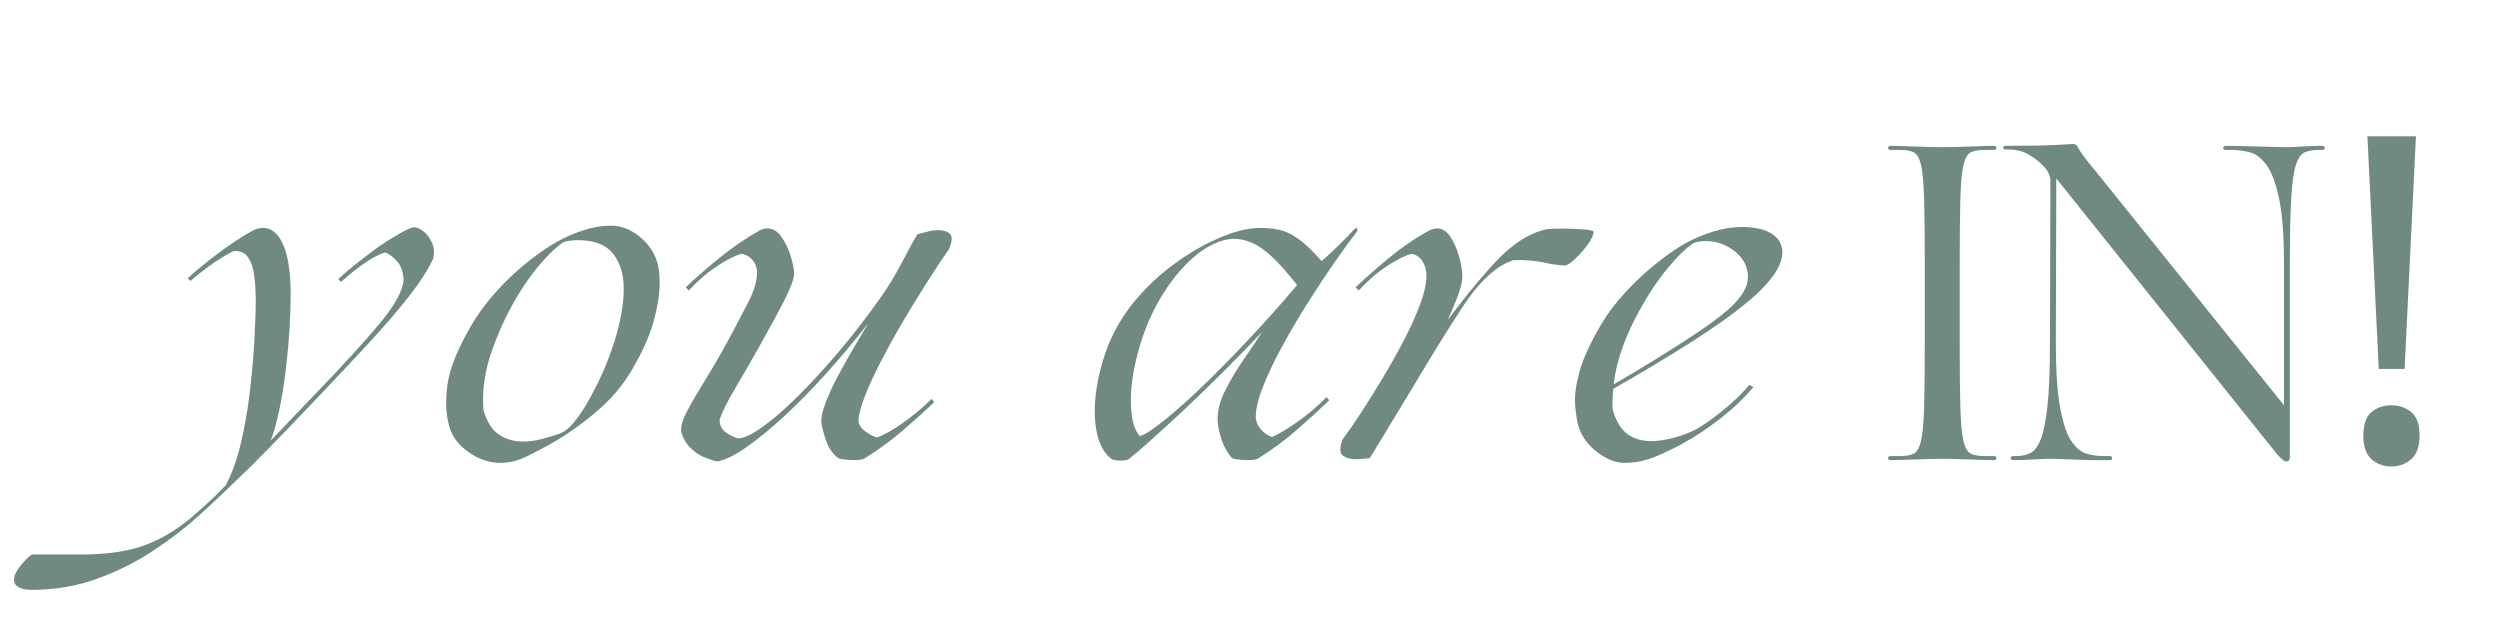
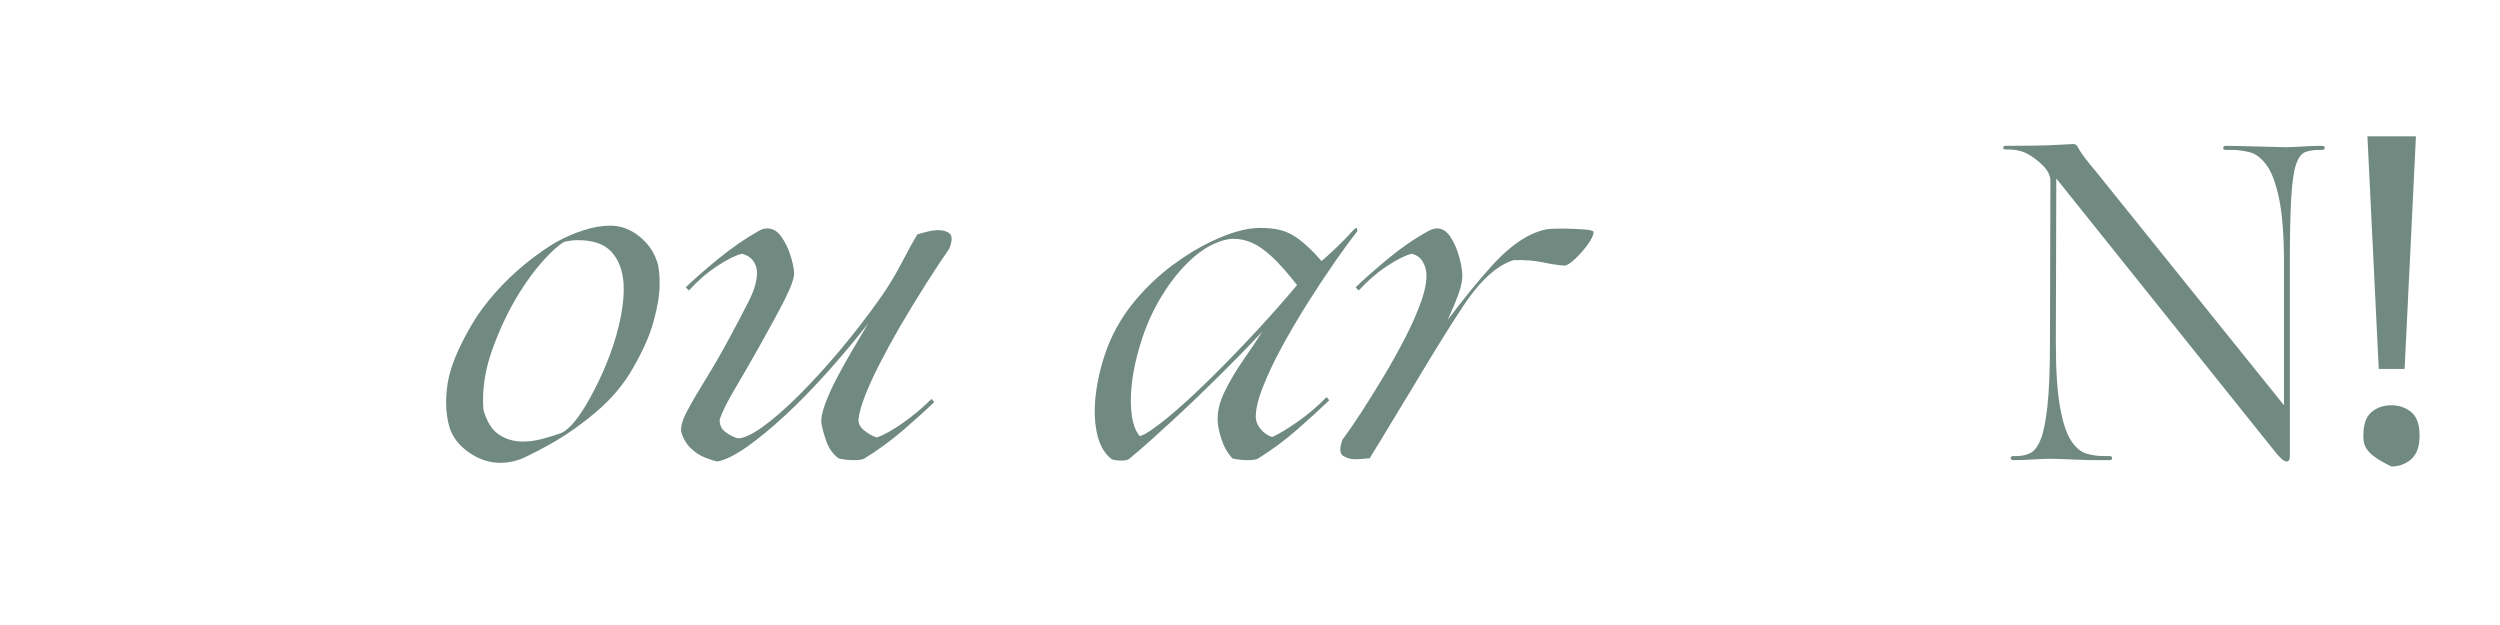
<svg xmlns="http://www.w3.org/2000/svg" width="1920" zoomAndPan="magnify" viewBox="0 0 1440 360" height="480" preserveAspectRatio="xMidYMid meet" version="1.0">
  <defs>
    <g />
  </defs>
  <g fill="#708a81" fill-opacity="1">
    <g transform="translate(98.463, 265.034)">
      <g>
-         <path d="M -79.938 74.719 C -84.812 74.719 -88.035 73.672 -89.609 71.578 C -90.129 70.879 -90.391 69.922 -90.391 68.703 C -90.391 66.609 -89.254 64.125 -86.984 61.25 C -84.723 58.383 -82.461 56.082 -80.203 54.344 L -51.203 54.344 C -36.047 54.344 -23.504 52.379 -13.578 48.453 C -3.648 44.535 5.75 38.57 14.625 30.562 C 19.156 26.562 22.551 23.473 24.812 21.297 C 27.082 19.117 29.348 16.812 31.609 14.375 C 35.086 7.926 37.957 -0.039 40.219 -9.531 C 42.488 -19.02 44.234 -28.988 45.453 -39.438 C 46.672 -49.895 47.539 -59.781 48.062 -69.094 C 48.582 -78.414 48.844 -86.125 48.844 -92.219 C 48.844 -97.27 48.535 -102.102 47.922 -106.719 C 47.316 -111.332 45.883 -115.031 43.625 -117.812 C 41.883 -119.727 39.359 -120.598 36.047 -120.422 C 34.828 -119.898 32.781 -118.77 29.906 -117.031 C 27.031 -115.289 23.938 -113.203 20.625 -110.766 C 17.32 -108.328 14.191 -105.801 11.234 -103.188 L 9.672 -104.75 C 14.367 -109.102 20.203 -113.891 27.172 -119.109 C 34.141 -124.336 40.754 -128.695 47.016 -132.188 C 48.93 -133.227 50.848 -133.75 52.766 -133.75 C 56.078 -133.75 58.781 -132.531 60.875 -130.094 C 66.27 -124.176 68.969 -112.594 68.969 -95.344 C 68.969 -89.945 68.75 -83.504 68.312 -76.016 C 67.875 -68.523 67.176 -60.727 66.219 -52.625 C 65.258 -44.531 64.039 -36.867 62.562 -29.641 C 61.082 -22.422 59.383 -16.285 57.469 -11.234 L 84.906 -39.969 C 99.707 -55.289 111.461 -68.176 120.172 -78.625 C 128.879 -89.082 133.492 -97.441 134.016 -103.703 C 133.836 -108.234 132.613 -111.805 130.344 -114.422 C 128.082 -117.035 125.734 -118.773 123.297 -119.641 C 117.023 -117.723 108.582 -112.066 97.969 -102.672 L 96.391 -104.234 C 98.305 -106.148 101.094 -108.586 104.75 -111.547 C 108.406 -114.504 112.41 -117.594 116.766 -120.812 C 121.117 -124.039 125.301 -126.785 129.312 -129.047 C 133.145 -131.484 136.453 -133.141 139.234 -134.016 C 140.973 -134.359 142.93 -133.703 145.109 -132.047 C 147.285 -130.398 149.023 -128.141 150.328 -125.266 C 151.641 -122.391 151.863 -119.297 151 -115.984 C 148.031 -109.547 143.32 -102.234 136.875 -94.047 C 130.438 -85.859 122.863 -77.062 114.156 -67.656 C 105.445 -58.25 96.305 -48.5 86.734 -38.406 C 80.285 -31.613 73.75 -24.773 67.125 -17.891 C 60.508 -11.016 53.461 -3.832 45.984 3.656 C 41.453 8.008 36.75 12.535 31.875 17.234 C 27 21.941 21.773 26.82 16.203 31.875 C 8.535 38.832 -0.301 45.617 -10.312 52.234 C -20.332 58.859 -31.176 64.258 -42.844 68.438 C -54.508 72.625 -66.875 74.719 -79.938 74.719 Z M -79.938 74.719 " />
-       </g>
+         </g>
    </g>
  </g>
  <g fill="#708a81" fill-opacity="1">
    <g transform="translate(248.674, 265.034)">
      <g>
        <path d="M 39.453 1.562 C 33.18 1.562 27.172 -0.438 21.422 -4.438 C 15.672 -8.445 11.926 -13.32 10.188 -19.062 C 8.094 -26.383 7.742 -34.703 9.141 -44.016 C 10.535 -53.336 15.238 -64.789 23.25 -78.375 C 26.727 -84.289 31.125 -90.254 36.438 -96.266 C 41.75 -102.273 47.539 -107.848 53.812 -112.984 C 60.082 -118.117 66.094 -122.344 71.844 -125.656 C 76.895 -128.438 82.117 -130.695 87.516 -132.438 C 92.91 -134.188 98.047 -135.062 102.922 -135.062 C 108.848 -135.062 114.379 -133.016 119.516 -128.922 C 124.648 -124.828 128.086 -119.906 129.828 -114.156 C 130.879 -111.195 131.359 -106.754 131.266 -100.828 C 131.18 -94.91 130.004 -87.859 127.734 -79.672 C 125.473 -71.492 121.383 -62.352 115.469 -52.25 C 110.238 -43.188 103.227 -34.953 94.438 -27.547 C 85.645 -20.148 76.719 -13.926 67.656 -8.875 C 63.301 -6.438 58.77 -4.086 54.062 -1.828 C 49.363 0.43 44.492 1.562 39.453 1.562 Z M 52.516 -10.703 C 55.992 -10.703 59.602 -11.18 63.344 -12.141 C 67.094 -13.098 70.883 -14.273 74.719 -15.672 C 77.676 -17.066 80.805 -20.023 84.109 -24.547 C 87.422 -29.078 90.645 -34.477 93.781 -40.75 C 97.094 -47.02 100.098 -53.812 102.797 -61.125 C 105.492 -68.438 107.539 -75.66 108.938 -82.797 C 110.332 -89.941 110.852 -96.301 110.5 -101.875 C 109.977 -109.363 107.672 -115.375 103.578 -119.906 C 99.484 -124.438 93 -126.703 84.125 -126.703 C 82.895 -126.703 81.582 -126.613 80.188 -126.438 C 78.801 -126.258 77.41 -126 76.016 -125.656 C 72.535 -123.383 68.531 -119.723 64 -114.672 C 59.469 -109.629 55.023 -103.625 50.672 -96.656 C 44.578 -86.906 39.352 -76.02 35 -64 C 30.645 -51.988 28.906 -40.32 29.781 -29 C 31.695 -22.207 34.656 -17.457 38.656 -14.75 C 42.664 -12.051 47.285 -10.703 52.516 -10.703 Z M 52.516 -10.703 " />
      </g>
    </g>
  </g>
  <g fill="#708a81" fill-opacity="1">
    <g transform="translate(387.652, 265.034)">
      <g>
        <path d="M 25.594 0.781 C 23.852 0.438 21.504 -0.301 18.547 -1.438 C 15.586 -2.57 12.801 -4.398 10.188 -6.922 C 7.57 -9.441 5.742 -12.617 4.703 -16.453 C 4.359 -19.422 5.535 -23.426 8.234 -28.469 C 10.93 -33.52 14.41 -39.484 18.672 -46.359 C 22.941 -53.242 27.254 -60.691 31.609 -68.703 C 36.141 -77.066 40.145 -84.688 43.625 -91.562 C 47.102 -98.438 48.672 -104.316 48.328 -109.203 C 48.148 -111.285 47.363 -113.238 45.969 -115.062 C 44.582 -116.895 42.492 -118.16 39.703 -118.859 C 36.047 -117.992 31.301 -115.645 25.469 -111.812 C 19.633 -107.977 14.191 -103.273 9.141 -97.703 L 7.312 -99.531 C 12.188 -104.227 18.457 -109.711 26.125 -115.984 C 33.789 -122.254 41.629 -127.656 49.641 -132.188 C 51.203 -133.051 52.77 -133.484 54.344 -133.484 C 57.469 -133.484 60.16 -131.875 62.422 -128.656 C 64.691 -125.438 66.438 -121.863 67.656 -117.938 C 68.875 -114.02 69.57 -110.758 69.75 -108.156 C 69.926 -105.883 68.926 -102.352 66.75 -97.562 C 64.57 -92.781 61.914 -87.555 58.781 -81.891 C 55.645 -76.234 52.598 -70.707 49.641 -65.312 C 44.234 -55.727 39.484 -47.492 35.391 -40.609 C 31.305 -33.734 28.477 -28.035 26.906 -23.516 C 26.727 -20.379 27.816 -17.938 30.172 -16.188 C 32.523 -14.445 34.922 -13.234 37.359 -12.547 C 40.66 -12.547 45.316 -14.676 51.328 -18.938 C 57.336 -23.207 64.129 -29.086 71.703 -36.578 C 79.285 -44.066 87.164 -52.641 95.344 -62.297 C 103.531 -71.961 111.457 -82.195 119.125 -93 C 123.82 -99.613 128.039 -106.535 131.781 -113.766 C 135.531 -120.992 138.539 -126.438 140.812 -130.094 C 142.551 -130.613 144.508 -131.133 146.688 -131.656 C 148.863 -132.188 150.91 -132.453 152.828 -132.453 C 155.785 -132.453 158.004 -131.754 159.484 -130.359 C 160.961 -128.961 160.832 -126.086 159.094 -121.734 C 155.781 -117.035 151.508 -110.594 146.281 -102.406 C 141.062 -94.219 135.754 -85.508 130.359 -76.281 C 126.348 -69.312 122.598 -62.43 119.109 -55.641 C 115.629 -48.848 112.801 -42.664 110.625 -37.094 C 108.457 -31.52 107.195 -26.992 106.844 -23.516 C 106.664 -21.242 107.707 -19.148 109.969 -17.234 C 112.238 -15.328 114.68 -13.938 117.297 -13.062 C 121.473 -14.457 126.566 -17.285 132.578 -21.547 C 138.586 -25.816 144.031 -30.391 148.906 -35.266 L 150.469 -33.438 C 145.594 -28.738 139.672 -23.383 132.703 -17.375 C 125.734 -11.363 118.16 -5.832 109.984 -0.781 C 108.93 -0.258 106.926 0 103.969 0 C 102.227 0 100.441 -0.129 98.609 -0.391 C 96.785 -0.648 95.695 -0.867 95.344 -1.047 C 92.039 -3.484 89.648 -6.879 88.172 -11.234 C 86.691 -15.586 85.773 -19.07 85.422 -21.688 C 85.242 -24.289 85.984 -27.859 87.641 -32.391 C 89.297 -36.922 91.516 -41.844 94.297 -47.156 C 97.086 -52.469 100.094 -57.863 103.312 -63.344 C 106.539 -68.832 109.547 -73.926 112.328 -78.625 C 104.836 -69.051 97 -59.691 88.812 -50.547 C 80.633 -41.398 72.539 -33.125 64.531 -25.719 C 56.52 -18.32 49.16 -12.27 42.453 -7.562 C 35.742 -2.863 30.125 -0.082 25.594 0.781 Z M 25.594 0.781 " />
      </g>
    </g>
  </g>
  <g fill="#708a81" fill-opacity="1">
    <g transform="translate(546.222, 265.034)">
      <g />
    </g>
  </g>
  <g fill="#708a81" fill-opacity="1">
    <g transform="translate(621.981, 265.034)">
      <g>
        <path d="M 23.766 0.266 C 20.984 0.266 19.07 -0.082 18.031 -0.781 C 13.844 -4.094 11.051 -9.316 9.656 -16.453 C 8.27 -23.598 8.227 -31.609 9.531 -40.484 C 10.844 -49.367 13.148 -57.992 16.453 -66.359 C 20.285 -75.754 25.469 -84.328 32 -92.078 C 38.531 -99.828 45.672 -106.578 53.422 -112.328 C 61.172 -118.078 68.789 -122.691 76.281 -126.172 C 86.906 -131.223 96.047 -133.75 103.703 -133.75 C 108.055 -133.75 111.93 -133.359 115.328 -132.578 C 118.723 -131.797 122.289 -130.051 126.031 -127.344 C 129.781 -124.645 134.18 -120.426 139.234 -114.688 C 141.148 -116.25 143.977 -118.816 147.719 -122.391 C 151.469 -125.961 154.738 -129.316 157.531 -132.453 C 158.914 -133.836 159.648 -134.094 159.734 -133.219 C 159.828 -132.352 159.875 -131.922 159.875 -131.922 C 156.562 -127.742 152.379 -122.039 147.328 -114.812 C 142.285 -107.582 137.062 -99.703 131.656 -91.172 C 126.258 -82.641 121.207 -74.062 116.5 -65.438 C 111.801 -56.82 108.055 -48.898 105.266 -41.672 C 102.484 -34.441 101.18 -28.648 101.359 -24.297 C 101.535 -22.035 102.492 -19.859 104.234 -17.766 C 105.973 -15.672 108.148 -14.191 110.766 -13.328 C 114.078 -14.711 118.82 -17.539 125 -21.812 C 131.188 -26.082 136.891 -30.914 142.109 -36.312 L 143.672 -34.484 C 138.797 -29.773 132.742 -24.242 125.516 -17.891 C 118.297 -11.535 110.594 -5.832 102.406 -0.781 C 101.363 -0.258 99.359 0 96.391 0 C 94.648 0 92.863 -0.129 91.031 -0.391 C 89.207 -0.648 88.125 -0.867 87.781 -1.047 C 84.988 -4.18 82.938 -7.797 81.625 -11.891 C 80.32 -15.984 79.586 -19.332 79.422 -21.938 C 79.066 -27.508 80.41 -33.383 83.453 -39.562 C 86.504 -45.75 90.117 -51.848 94.297 -57.859 C 98.484 -63.867 102.055 -69.223 105.016 -73.922 C 97.523 -65.91 89.25 -57.422 80.188 -48.453 C 71.133 -39.484 62.172 -30.91 53.297 -22.734 C 48.941 -18.723 44.672 -14.844 40.484 -11.094 C 36.305 -7.352 32.301 -3.914 28.469 -0.781 C 27.602 -0.082 26.035 0.266 23.766 0.266 Z M 34.484 -13.844 C 36.047 -14.195 38.219 -15.328 41 -17.234 C 43.789 -19.148 47.016 -21.594 50.672 -24.562 C 57.641 -30.301 65.52 -37.477 74.312 -46.094 C 83.113 -54.719 92 -63.863 100.969 -73.531 C 109.938 -83.195 117.988 -92.301 125.125 -100.844 C 119.551 -107.977 114.676 -113.461 110.5 -117.297 C 106.32 -121.129 102.488 -123.785 99 -125.266 C 95.52 -126.742 92.039 -127.484 88.562 -127.484 C 85.25 -127.484 81.504 -126.523 77.328 -124.609 C 71.93 -122.172 66.578 -118.25 61.266 -112.844 C 55.953 -107.445 51.07 -101.047 46.625 -93.641 C 42.188 -86.242 38.578 -78.281 35.797 -69.75 C 31.609 -56.863 29.473 -45.328 29.391 -35.141 C 29.305 -24.953 31.004 -17.852 34.484 -13.844 Z M 34.484 -13.844 " />
      </g>
    </g>
  </g>
  <g fill="#708a81" fill-opacity="1">
    <g transform="translate(773.236, 265.034)">
      <g>
        <path d="M 7.578 -0.516 C 4.785 -0.516 2.391 -1.164 0.391 -2.469 C -1.609 -3.781 -1.738 -6.875 0 -11.75 C 3.133 -15.938 6.789 -21.25 10.969 -27.688 C 15.145 -34.133 19.453 -41.055 23.891 -48.453 C 28.336 -55.859 32.477 -63.305 36.312 -70.797 C 40.145 -78.285 43.191 -85.25 45.453 -91.688 C 47.711 -98.133 48.672 -103.535 48.328 -107.891 C 48.148 -110.148 47.41 -112.367 46.109 -114.547 C 44.805 -116.723 42.758 -118.16 39.969 -118.859 C 36.312 -117.992 31.566 -115.645 25.734 -111.812 C 19.898 -107.977 14.457 -103.273 9.406 -97.703 L 7.578 -99.531 C 12.453 -104.227 18.719 -109.754 26.375 -116.109 C 34.039 -122.473 41.879 -127.832 49.891 -132.188 C 51.641 -133.051 53.125 -133.484 54.344 -133.484 C 57.469 -133.484 60.078 -131.875 62.172 -128.656 C 64.266 -125.438 65.875 -121.863 67 -117.938 C 68.133 -114.02 68.789 -110.758 68.969 -108.156 C 69.312 -104.664 68.613 -100.523 66.875 -95.734 C 65.133 -90.953 63.047 -85.945 60.609 -80.719 C 69.484 -92.562 77.883 -102.879 85.812 -111.672 C 93.738 -120.473 101.445 -126.613 108.938 -130.094 C 112.07 -131.488 114.945 -132.445 117.562 -132.969 C 120.52 -133.312 124.086 -133.441 128.266 -133.359 C 132.441 -133.273 136.188 -133.102 139.5 -132.844 C 142.812 -132.582 144.551 -132.102 144.719 -131.406 C 144.551 -129.488 143.422 -127.094 141.328 -124.219 C 139.234 -121.344 136.922 -118.688 134.391 -116.25 C 131.867 -113.812 129.828 -112.414 128.266 -112.062 C 124.609 -112.238 120.383 -112.848 115.594 -113.891 C 110.801 -114.941 105.098 -115.379 98.484 -115.203 C 96.922 -114.68 95.266 -113.984 93.516 -113.109 C 85.504 -108.93 77.445 -100.703 69.344 -88.422 C 61.25 -76.148 51.457 -60.348 39.969 -41.016 C 36.312 -35.086 32.477 -28.77 28.469 -22.062 C 24.469 -15.363 20.203 -8.359 15.672 -1.047 C 14.805 -1.047 13.629 -0.957 12.141 -0.781 C 10.66 -0.602 9.141 -0.516 7.578 -0.516 Z M 7.578 -0.516 " />
      </g>
    </g>
  </g>
  <g fill="#708a81" fill-opacity="1">
    <g transform="translate(898.63, 265.034)">
      <g>
-         <path d="M 37.094 1.562 C 32.039 1.562 26.859 -0.438 21.547 -4.438 C 16.234 -8.445 12.617 -13.32 10.703 -19.062 C 9.66 -22.727 8.961 -27.129 8.609 -32.266 C 8.266 -37.398 9.141 -43.711 11.234 -51.203 C 13.328 -58.691 17.504 -67.75 23.766 -78.375 C 27.254 -84.289 31.656 -90.164 36.969 -96 C 42.281 -101.832 48.023 -107.273 54.203 -112.328 C 60.391 -117.379 66.352 -121.562 72.094 -124.875 C 77.145 -127.656 82.5 -129.914 88.156 -131.656 C 93.82 -133.406 99.27 -134.281 104.5 -134.281 C 112.156 -134.281 117.984 -132.973 121.984 -130.359 C 125.992 -127.742 128 -124.172 128 -119.641 C 128 -113.367 123.816 -106.098 115.453 -97.828 C 107.098 -89.555 93.344 -79.328 74.188 -67.141 C 68.094 -63.305 61.43 -59.211 54.203 -54.859 C 46.973 -50.504 39.094 -45.891 30.562 -41.016 C 30.383 -38.922 30.254 -36.875 30.172 -34.875 C 30.086 -32.875 30.129 -30.914 30.297 -29 C 32.211 -22.375 35.039 -17.711 38.781 -15.016 C 42.531 -12.316 47.02 -10.969 52.25 -10.969 C 56.082 -10.969 60.219 -11.535 64.656 -12.672 C 69.094 -13.805 73.141 -15.242 76.797 -16.984 C 79.066 -18.023 82.203 -19.984 86.203 -22.859 C 90.211 -25.734 94.305 -29 98.484 -32.656 C 102.66 -36.312 106.145 -39.879 108.938 -43.359 L 111.281 -42.062 C 105.883 -35.613 99.531 -29.555 92.219 -23.891 C 84.906 -18.234 77.766 -13.492 70.797 -9.672 C 66.441 -7.234 61.301 -4.75 55.375 -2.219 C 49.457 0.301 43.363 1.562 37.094 1.562 Z M 45.719 -86.203 C 42.062 -79.766 38.879 -72.883 36.172 -65.562 C 33.473 -58.25 31.691 -50.938 30.828 -43.625 C 39.535 -48.676 47.328 -53.332 54.203 -57.594 C 61.086 -61.863 67.227 -65.742 72.625 -69.234 C 83.414 -76.191 91.469 -82.02 96.781 -86.719 C 102.094 -91.426 105.535 -95.867 107.109 -100.047 C 107.805 -101.617 108.156 -103.535 108.156 -105.797 C 108.156 -111.367 105.672 -116.156 100.703 -120.156 C 95.742 -124.164 90.129 -126.172 83.859 -126.172 C 81.422 -126.172 79.156 -125.82 77.062 -125.125 C 72.707 -122.344 67.656 -117.469 61.906 -110.5 C 56.164 -103.531 50.77 -95.43 45.719 -86.203 Z M 45.719 -86.203 " />
-       </g>
+         </g>
    </g>
  </g>
  <g fill="#708a81" fill-opacity="1">
    <g transform="translate(1025.595, 265.034)">
      <g />
    </g>
  </g>
  <g fill="#708a81" fill-opacity="1">
    <g transform="translate(1082.023, 265.034)">
      <g>
-         <path d="M 26.641 -113.375 C 26.641 -129.395 26.508 -141.891 26.25 -150.859 C 25.988 -159.828 25.379 -166.27 24.422 -170.188 C 23.461 -174.113 22.023 -176.508 20.109 -177.375 C 18.191 -178.25 15.672 -178.688 12.547 -178.688 L 7.047 -178.688 C 6.004 -178.688 5.484 -179.078 5.484 -179.859 C 5.484 -180.641 6.004 -181.031 7.047 -181.031 C 9.484 -181.031 12.836 -180.941 17.109 -180.766 C 21.379 -180.598 25.426 -180.469 29.25 -180.375 C 33.082 -180.289 35.609 -180.25 36.828 -180.25 C 38.223 -180.25 40.789 -180.289 44.531 -180.375 C 48.281 -180.469 52.242 -180.598 56.422 -180.766 C 60.609 -180.941 63.922 -181.031 66.359 -181.031 C 67.398 -181.031 67.922 -180.641 67.922 -179.859 C 67.922 -179.078 67.398 -178.688 66.359 -178.688 L 60.875 -178.688 C 57.738 -178.688 55.211 -178.25 53.297 -177.375 C 51.379 -176.508 49.941 -174.113 48.984 -170.188 C 48.023 -166.27 47.414 -159.828 47.156 -150.859 C 46.895 -141.891 46.766 -129.395 46.766 -113.375 L 46.766 -67.656 C 46.766 -51.633 46.895 -39.141 47.156 -30.172 C 47.414 -21.203 48.023 -14.758 48.984 -10.844 C 49.941 -6.926 51.379 -4.531 53.297 -3.656 C 55.211 -2.781 57.738 -2.344 60.875 -2.344 L 66.359 -2.344 C 67.398 -2.344 67.922 -1.953 67.922 -1.172 C 67.922 -0.391 67.398 0 66.359 0 C 63.922 0 60.609 -0.082 56.422 -0.25 C 52.242 -0.426 48.281 -0.555 44.531 -0.641 C 40.789 -0.734 38.223 -0.781 36.828 -0.781 C 35.609 -0.781 33.082 -0.734 29.25 -0.641 C 25.426 -0.555 21.379 -0.426 17.109 -0.25 C 12.836 -0.082 9.484 0 7.047 0 C 6.004 0 5.484 -0.391 5.484 -1.172 C 5.484 -1.953 6.004 -2.344 7.047 -2.344 L 12.547 -2.344 C 15.672 -2.344 18.191 -2.781 20.109 -3.656 C 22.023 -4.531 23.461 -6.926 24.422 -10.844 C 25.379 -14.758 25.988 -21.203 26.25 -30.172 C 26.508 -39.141 26.641 -51.633 26.641 -67.656 Z M 26.641 -113.375 " />
-       </g>
+         </g>
    </g>
  </g>
  <g fill="#708a81" fill-opacity="1">
    <g transform="translate(1155.43, 265.034)">
      <g>
        <path d="M 161.438 0.781 C 160.738 0.781 159.738 0.172 158.438 -1.047 C 157.133 -2.266 155.957 -3.57 154.906 -4.969 L 29 -162.219 L 28.734 -67.656 C 28.734 -51.633 29.562 -39.141 31.219 -30.172 C 32.875 -21.203 35.051 -14.758 37.75 -10.844 C 40.445 -6.926 43.406 -4.531 46.625 -3.656 C 49.852 -2.781 53.035 -2.344 56.172 -2.344 L 59.828 -2.344 C 60.691 -2.344 61.125 -1.953 61.125 -1.172 C 61.125 -0.391 60.691 0 59.828 0 C 57.91 0 55.254 0 51.859 0 C 48.461 0 44.891 -0.082 41.141 -0.25 C 37.398 -0.426 34.094 -0.555 31.219 -0.641 C 28.344 -0.734 26.383 -0.781 25.344 -0.781 C 23.426 -0.781 20.332 -0.648 16.062 -0.391 C 11.801 -0.129 7.844 0 4.188 0 C 3.312 0 2.828 -0.391 2.734 -1.172 C 2.648 -1.953 3.219 -2.344 4.438 -2.344 L 6.016 -2.344 C 8.973 -2.344 11.625 -2.91 13.969 -4.047 C 16.32 -5.18 18.328 -7.797 19.984 -11.891 C 21.641 -15.984 22.945 -22.426 23.906 -31.219 C 24.863 -40.008 25.344 -52.156 25.344 -67.656 L 25.594 -161.438 C 25.594 -162.312 25.285 -163.488 24.672 -164.969 C 24.066 -166.445 22.984 -167.973 21.422 -169.547 C 18.461 -172.504 15.414 -174.812 12.281 -176.469 C 9.145 -178.125 5.312 -178.953 0.781 -178.953 L -0.266 -178.953 C -1.129 -178.953 -1.562 -179.297 -1.562 -179.984 C -1.562 -180.68 -1.129 -181.031 -0.266 -181.031 C 13.316 -181.031 22.984 -181.203 28.734 -181.547 C 34.484 -181.898 37.789 -182.078 38.656 -182.078 C 39.875 -182.078 40.75 -181.555 41.281 -180.516 C 42.145 -178.773 43.535 -176.641 45.453 -174.109 C 47.367 -171.586 49.375 -169.109 51.469 -166.672 L 160.141 -31.609 L 160.141 -113.375 C 160.141 -129.395 159.18 -141.891 157.266 -150.859 C 155.348 -159.828 152.906 -166.27 149.938 -170.188 C 146.977 -174.113 143.758 -176.508 140.281 -177.375 C 136.801 -178.25 133.492 -178.688 130.359 -178.688 L 126.703 -178.688 C 125.648 -178.688 125.125 -179.078 125.125 -179.859 C 125.125 -180.641 125.648 -181.031 126.703 -181.031 C 128.617 -181.031 131.316 -180.988 134.797 -180.906 C 138.273 -180.82 141.883 -180.734 145.625 -180.641 C 149.375 -180.555 152.727 -180.469 155.688 -180.375 C 158.656 -180.289 160.66 -180.25 161.703 -180.25 C 163.617 -180.25 166.535 -180.379 170.453 -180.641 C 174.367 -180.898 178.242 -181.031 182.078 -181.031 C 183.117 -181.031 183.641 -180.641 183.641 -179.859 C 183.641 -179.078 183.117 -178.688 182.078 -178.688 L 180.25 -178.688 C 177.113 -178.688 174.457 -178.25 172.281 -177.375 C 170.102 -176.508 168.359 -174.113 167.047 -170.188 C 165.742 -166.27 164.832 -159.828 164.312 -150.859 C 163.789 -141.891 163.531 -129.395 163.531 -113.375 L 163.531 -1.828 C 163.531 -0.086 162.832 0.781 161.438 0.781 Z M 161.438 0.781 " />
      </g>
    </g>
  </g>
  <g fill="#708a81" fill-opacity="1">
    <g transform="translate(1342.475, 265.034)">
      <g>
-         <path d="M 42.578 -52.516 L 27.688 -52.516 L 21.156 -186.516 L 49.109 -186.516 Z M 18.812 -14.109 C 18.812 -20.547 20.379 -25.07 23.516 -27.688 C 26.648 -30.301 30.477 -31.609 35 -31.609 C 39.352 -31.609 43.141 -30.301 46.359 -27.688 C 49.586 -25.07 51.203 -20.547 51.203 -14.109 C 51.203 -7.836 49.586 -3.305 46.359 -0.516 C 43.141 2.266 39.352 3.656 35 3.656 C 30.477 3.656 26.648 2.266 23.516 -0.516 C 20.379 -3.305 18.812 -7.836 18.812 -14.109 Z M 18.812 -14.109 " />
+         <path d="M 42.578 -52.516 L 27.688 -52.516 L 21.156 -186.516 L 49.109 -186.516 Z M 18.812 -14.109 C 18.812 -20.547 20.379 -25.07 23.516 -27.688 C 26.648 -30.301 30.477 -31.609 35 -31.609 C 39.352 -31.609 43.141 -30.301 46.359 -27.688 C 49.586 -25.07 51.203 -20.547 51.203 -14.109 C 51.203 -7.836 49.586 -3.305 46.359 -0.516 C 43.141 2.266 39.352 3.656 35 3.656 C 20.379 -3.305 18.812 -7.836 18.812 -14.109 Z M 18.812 -14.109 " />
      </g>
    </g>
  </g>
</svg>